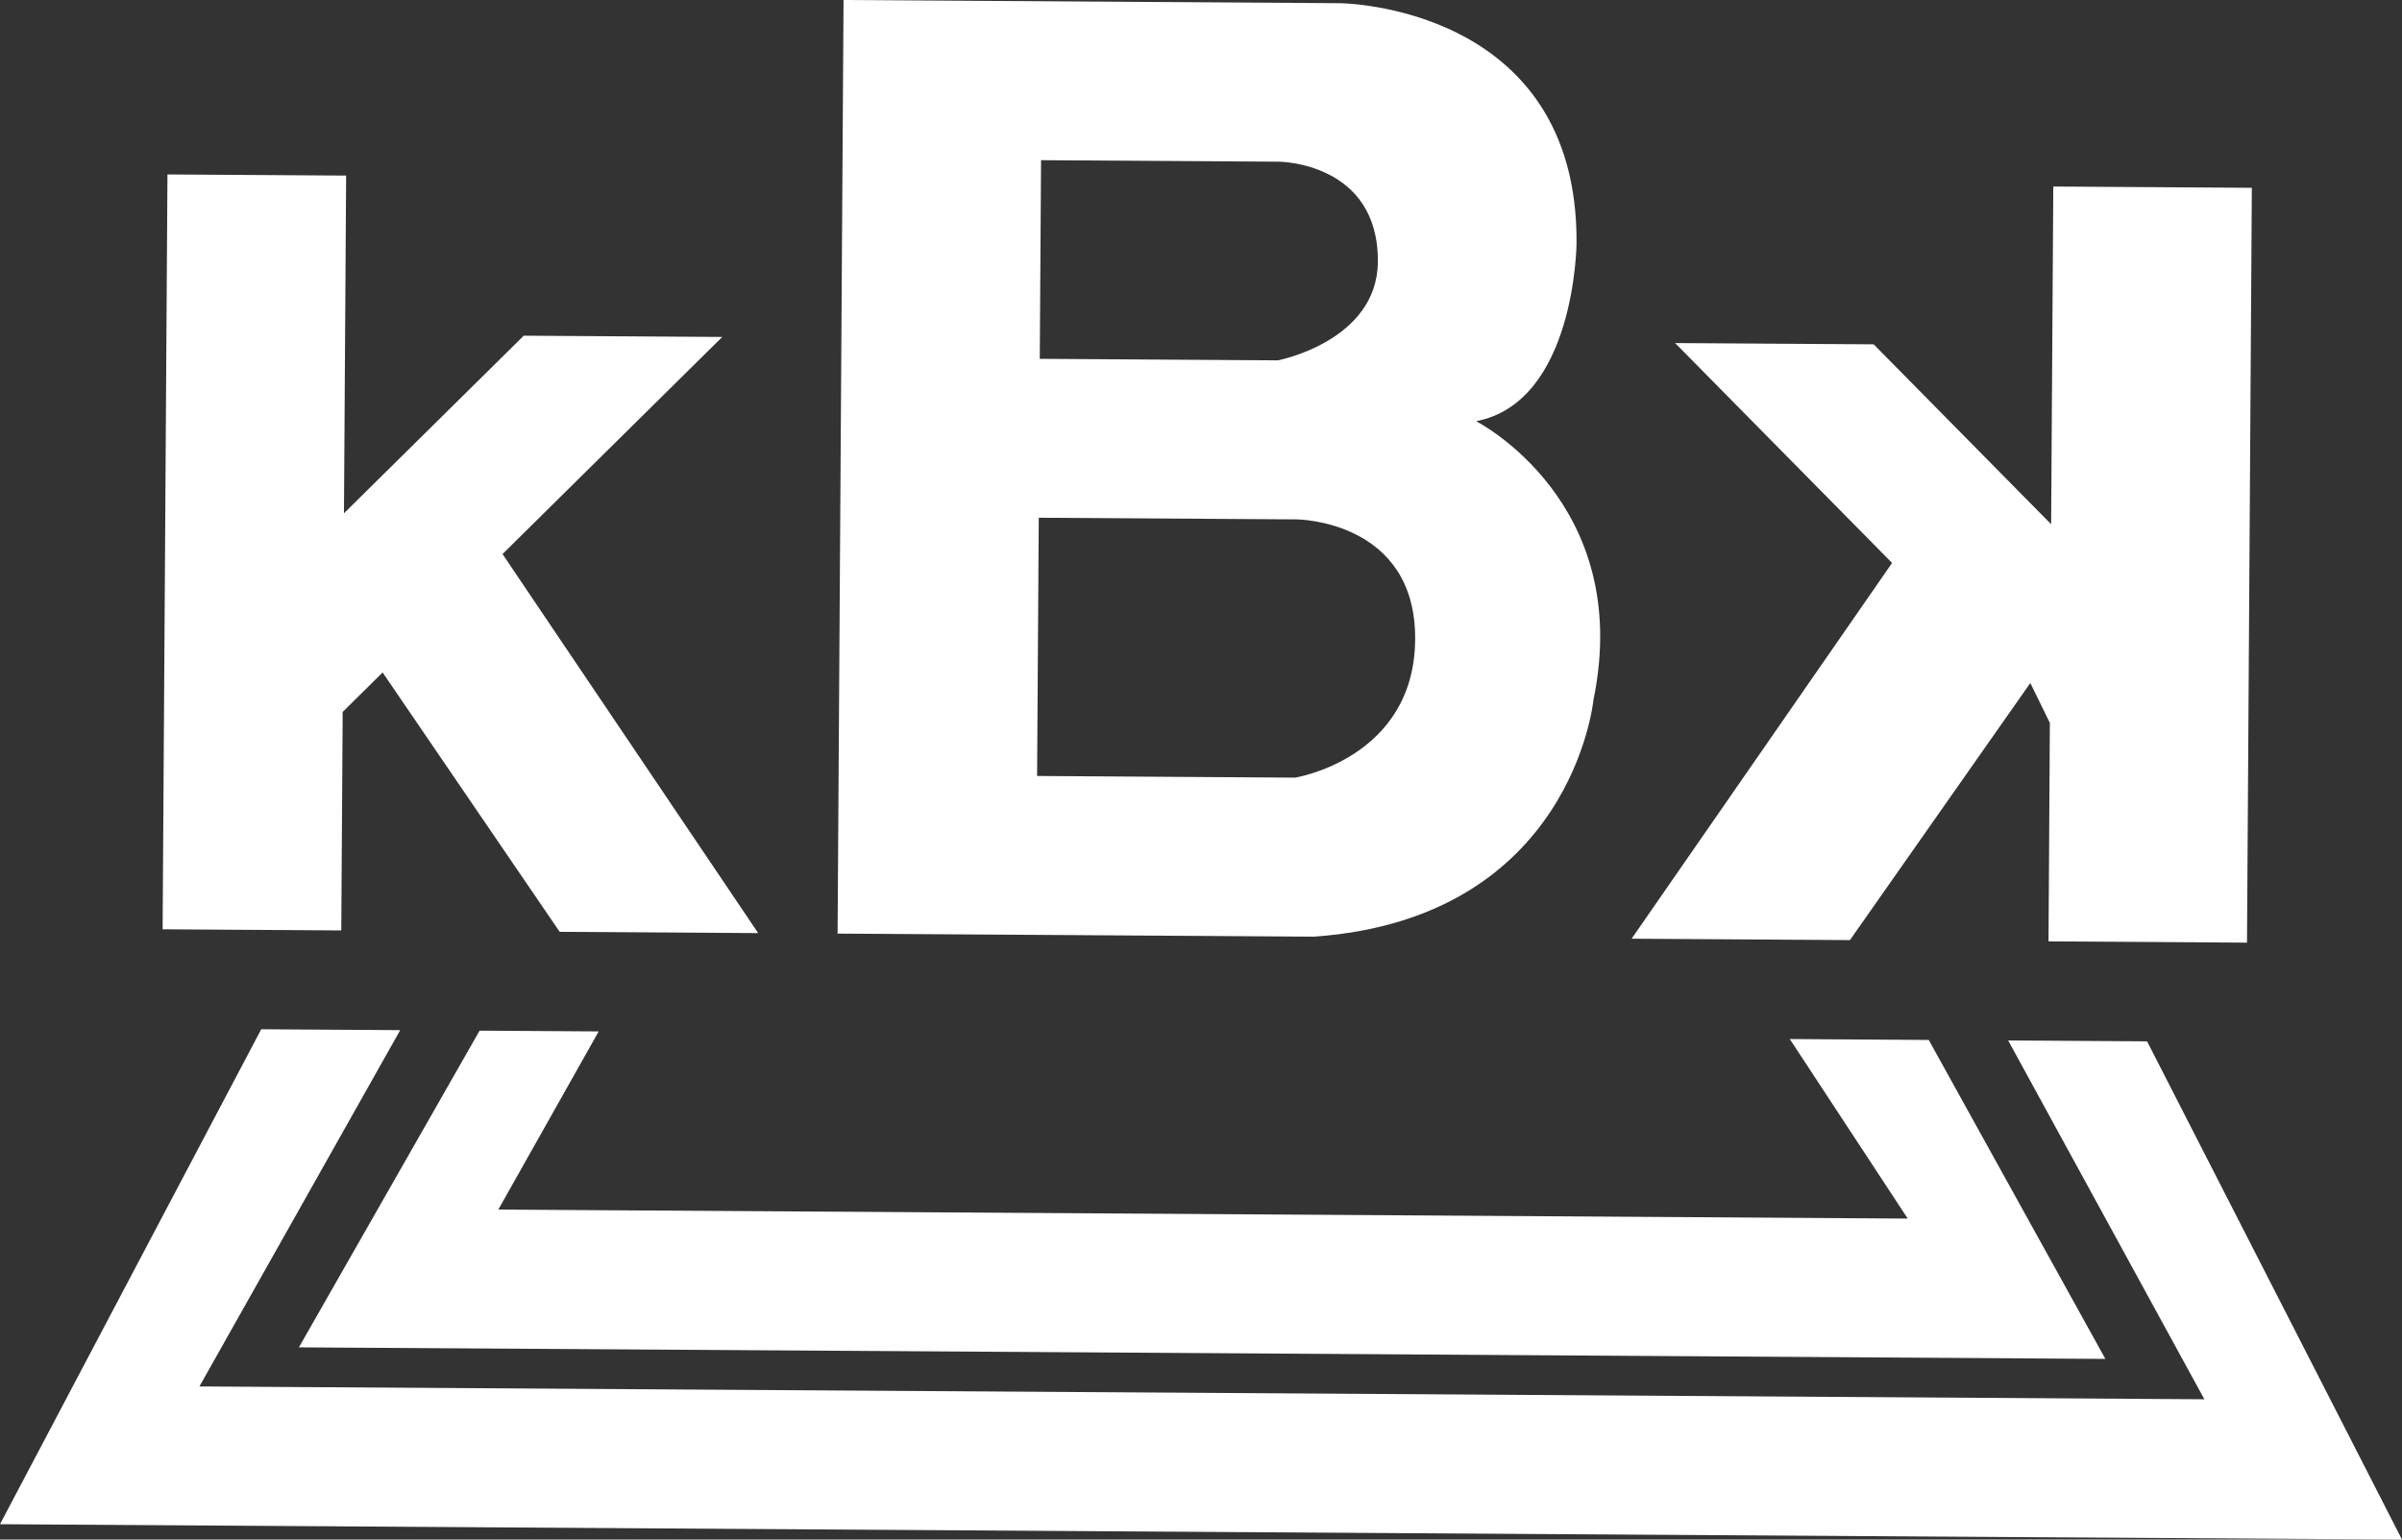
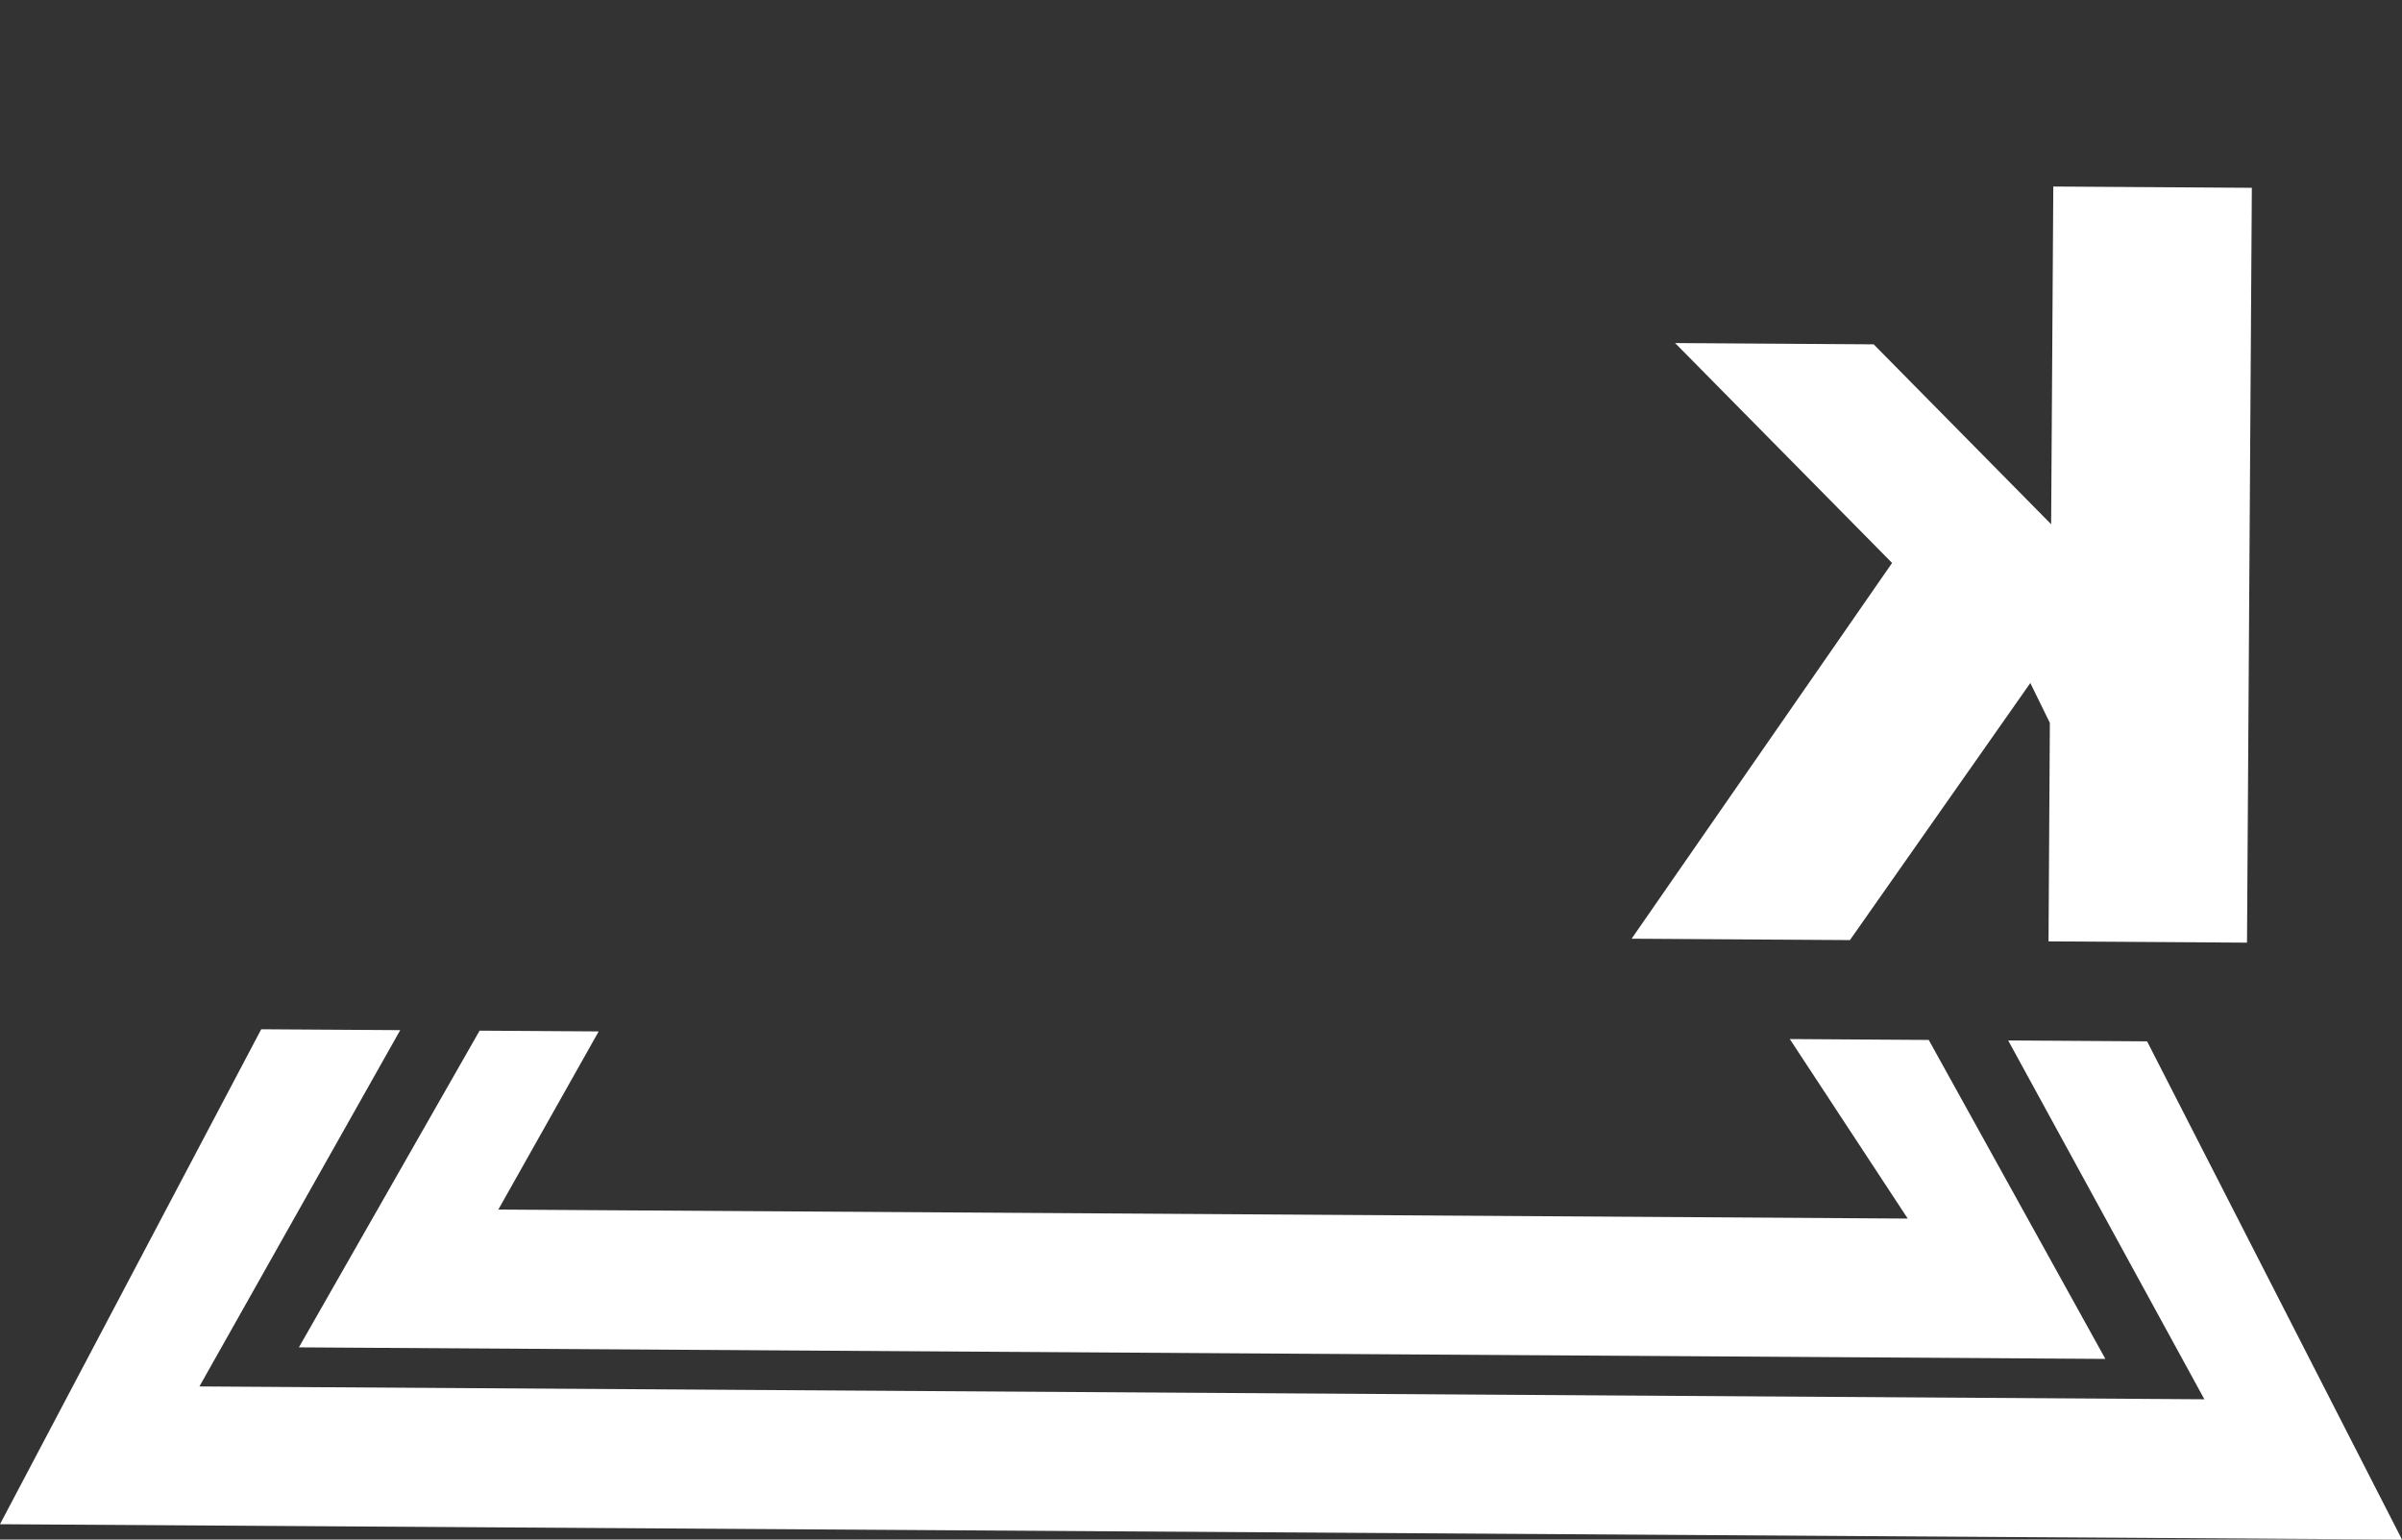
<svg xmlns="http://www.w3.org/2000/svg" version="1.1" x="0px" y="0px" width="120.29px" height="77.109px" viewBox="0 0 120.29 77.109" style="enable-background:new 0 0 120.29 77.109;" xml:space="preserve">
  <rect x="0" y="0" width="120.29" height="77.109" fill="#333333" stroke="none" />
  <style type="text/css">
	.st0{fill:#FFFFFF;}
</style>
  <defs>
</defs>
  <g>
    <g>
-       <polygon class="st0" points="37.969,46.734 25.166,27.749 36.17,16.876 26.229,16.813 17.225,25.708 17.334,8.794 8.386,8.737     8.144,46.543 17.091,46.6 17.161,35.657 19.161,33.68 28.028,46.67   " />
      <polygon class="st0" points="81.71,47.014 94.754,28.195 83.888,17.182 93.832,17.246 102.719,26.256 102.827,9.342 112.77,9.406     112.528,47.212 102.588,47.148 102.655,36.205 101.677,34.208 92.643,47.084   " />
-       <path class="st0" d="M79.797,35.063c0,0-1.063,10.937-13.994,11.849l-14.912-0.096l0,0l-8.945-0.057L42.244,0l24.854,0.16    c0,0,11.93,0.076,11.854,12.014c0,0-0.051,7.96-5.029,8.922C73.922,21.096,81.85,25.128,79.797,35.063L79.797,35.063z     M52.135,8.023l-0.064,9.949l11.93,0.076c0,0,4.976-0.962,5.001-4.942c0.032-4.975-4.937-5.007-4.937-5.007L52.135,8.023    L52.135,8.023z M52.02,25.931l-0.083,12.933l12.924,0.083c0,0,5.971-0.957,6.009-6.927c0.038-5.969-5.926-6.007-5.926-6.007    L52.02,25.931L52.02,25.931z" />
      <polygon class="st0" points="96.59,52.085 89.631,52.04 95.538,61.032 24.956,60.58 29.982,51.658 24.018,51.62 14.969,67.481     105.435,68.06   " />
      <polygon class="st0" points="107.524,52.155 100.567,52.11 110.393,70.082 9.987,69.439 20.043,51.594 13.082,51.55 0,76.339     120.29,77.109   " />
    </g>
  </g>
</svg>